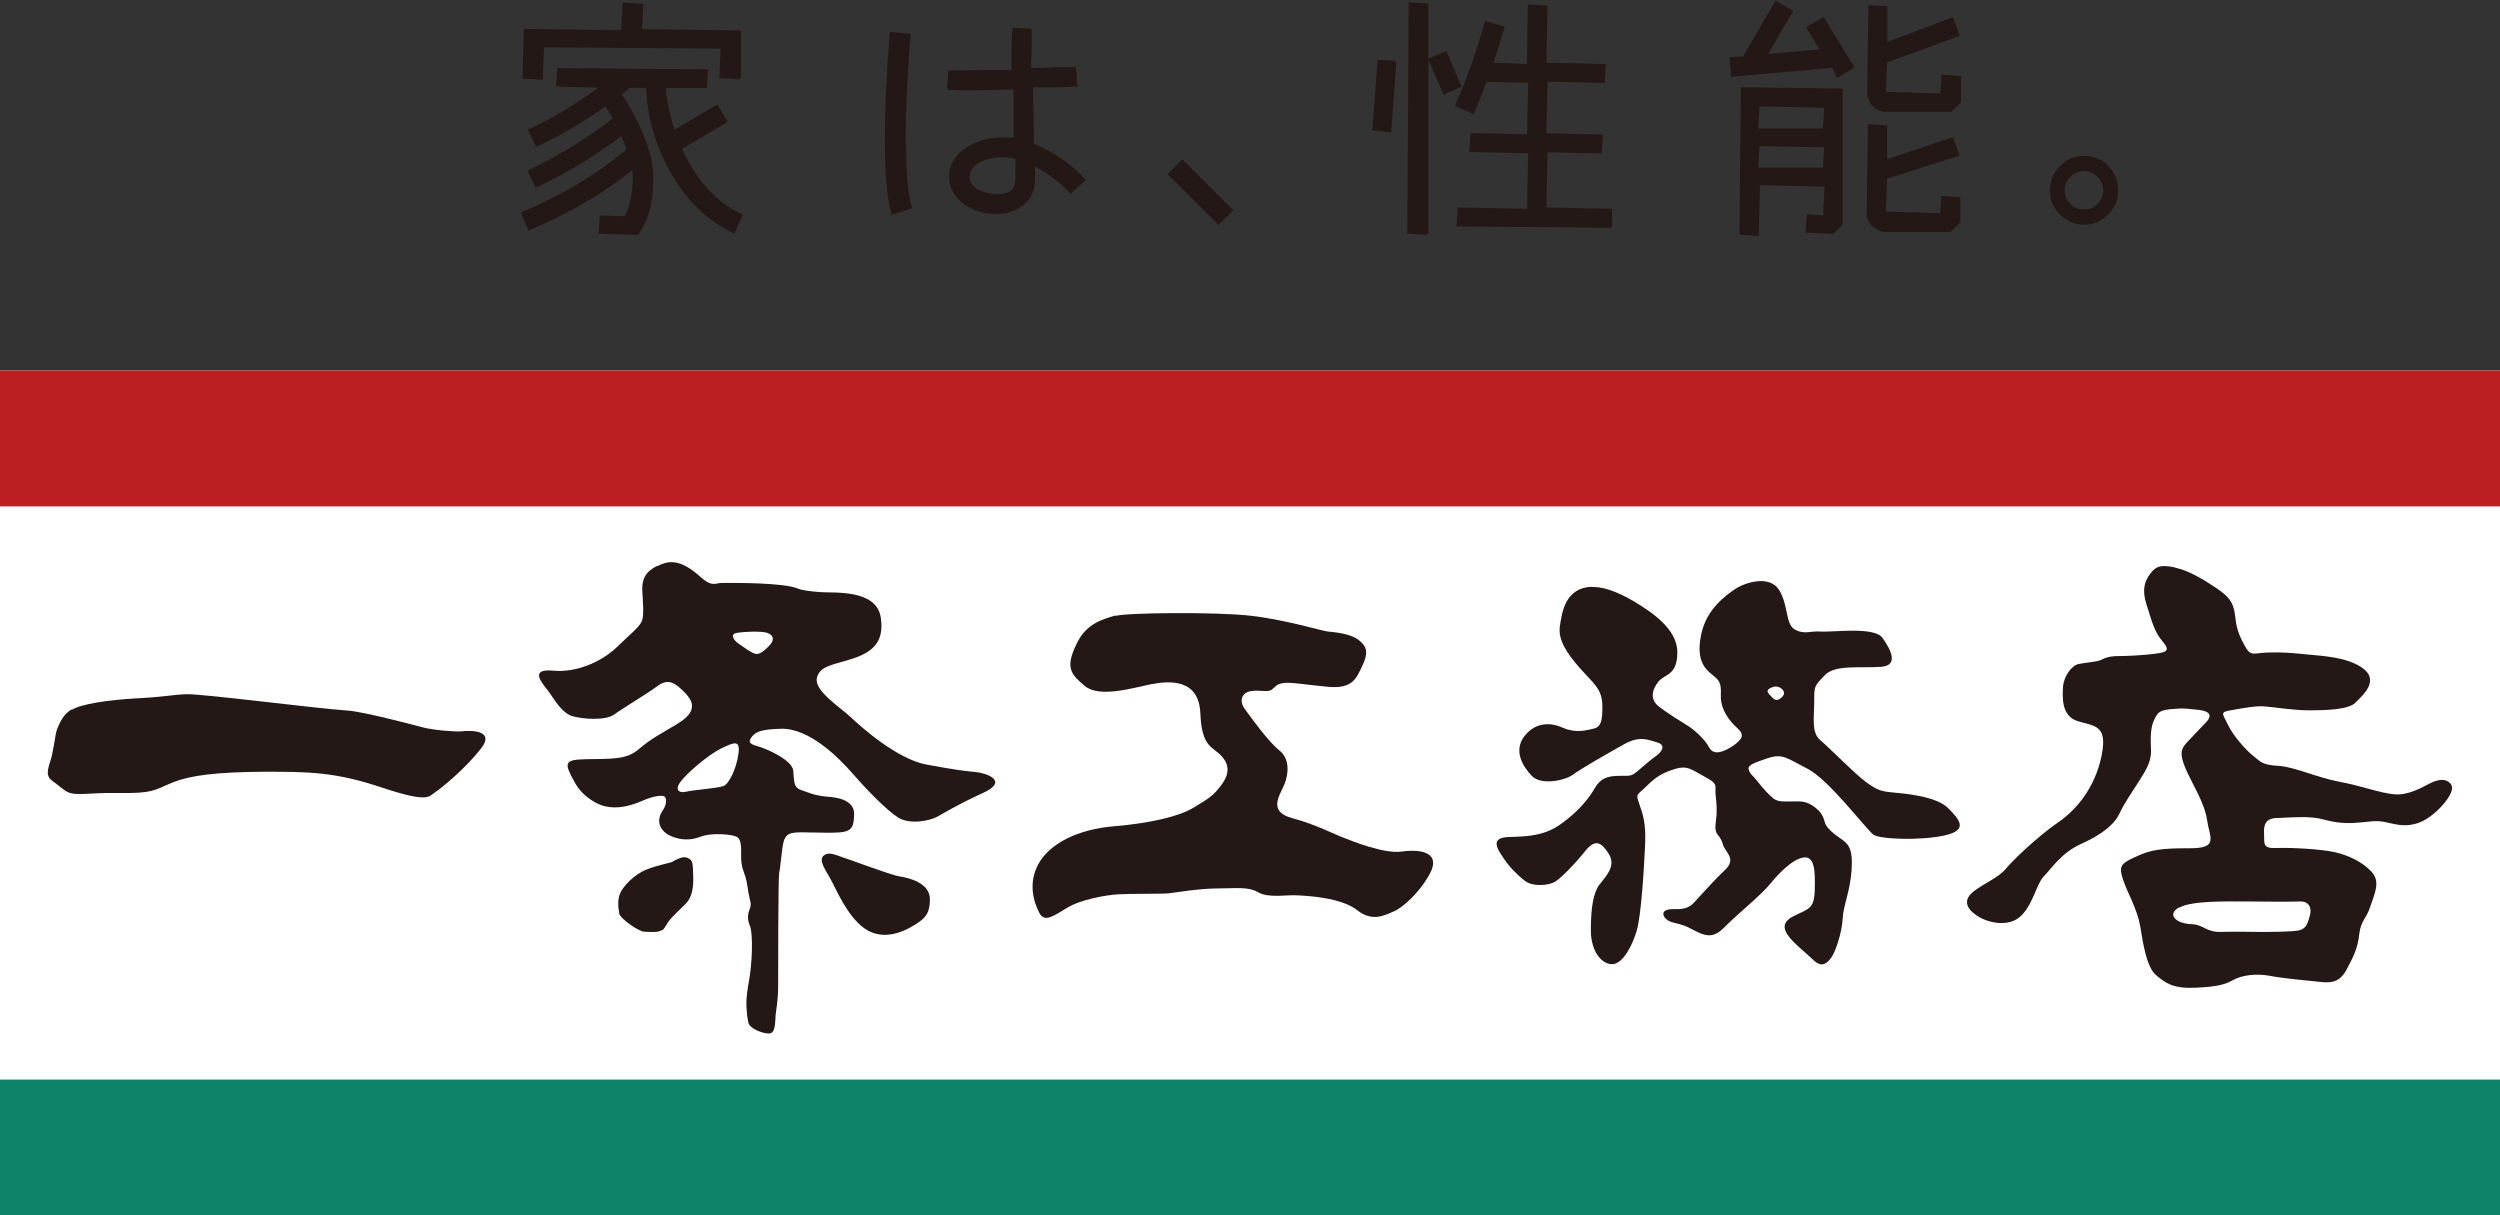
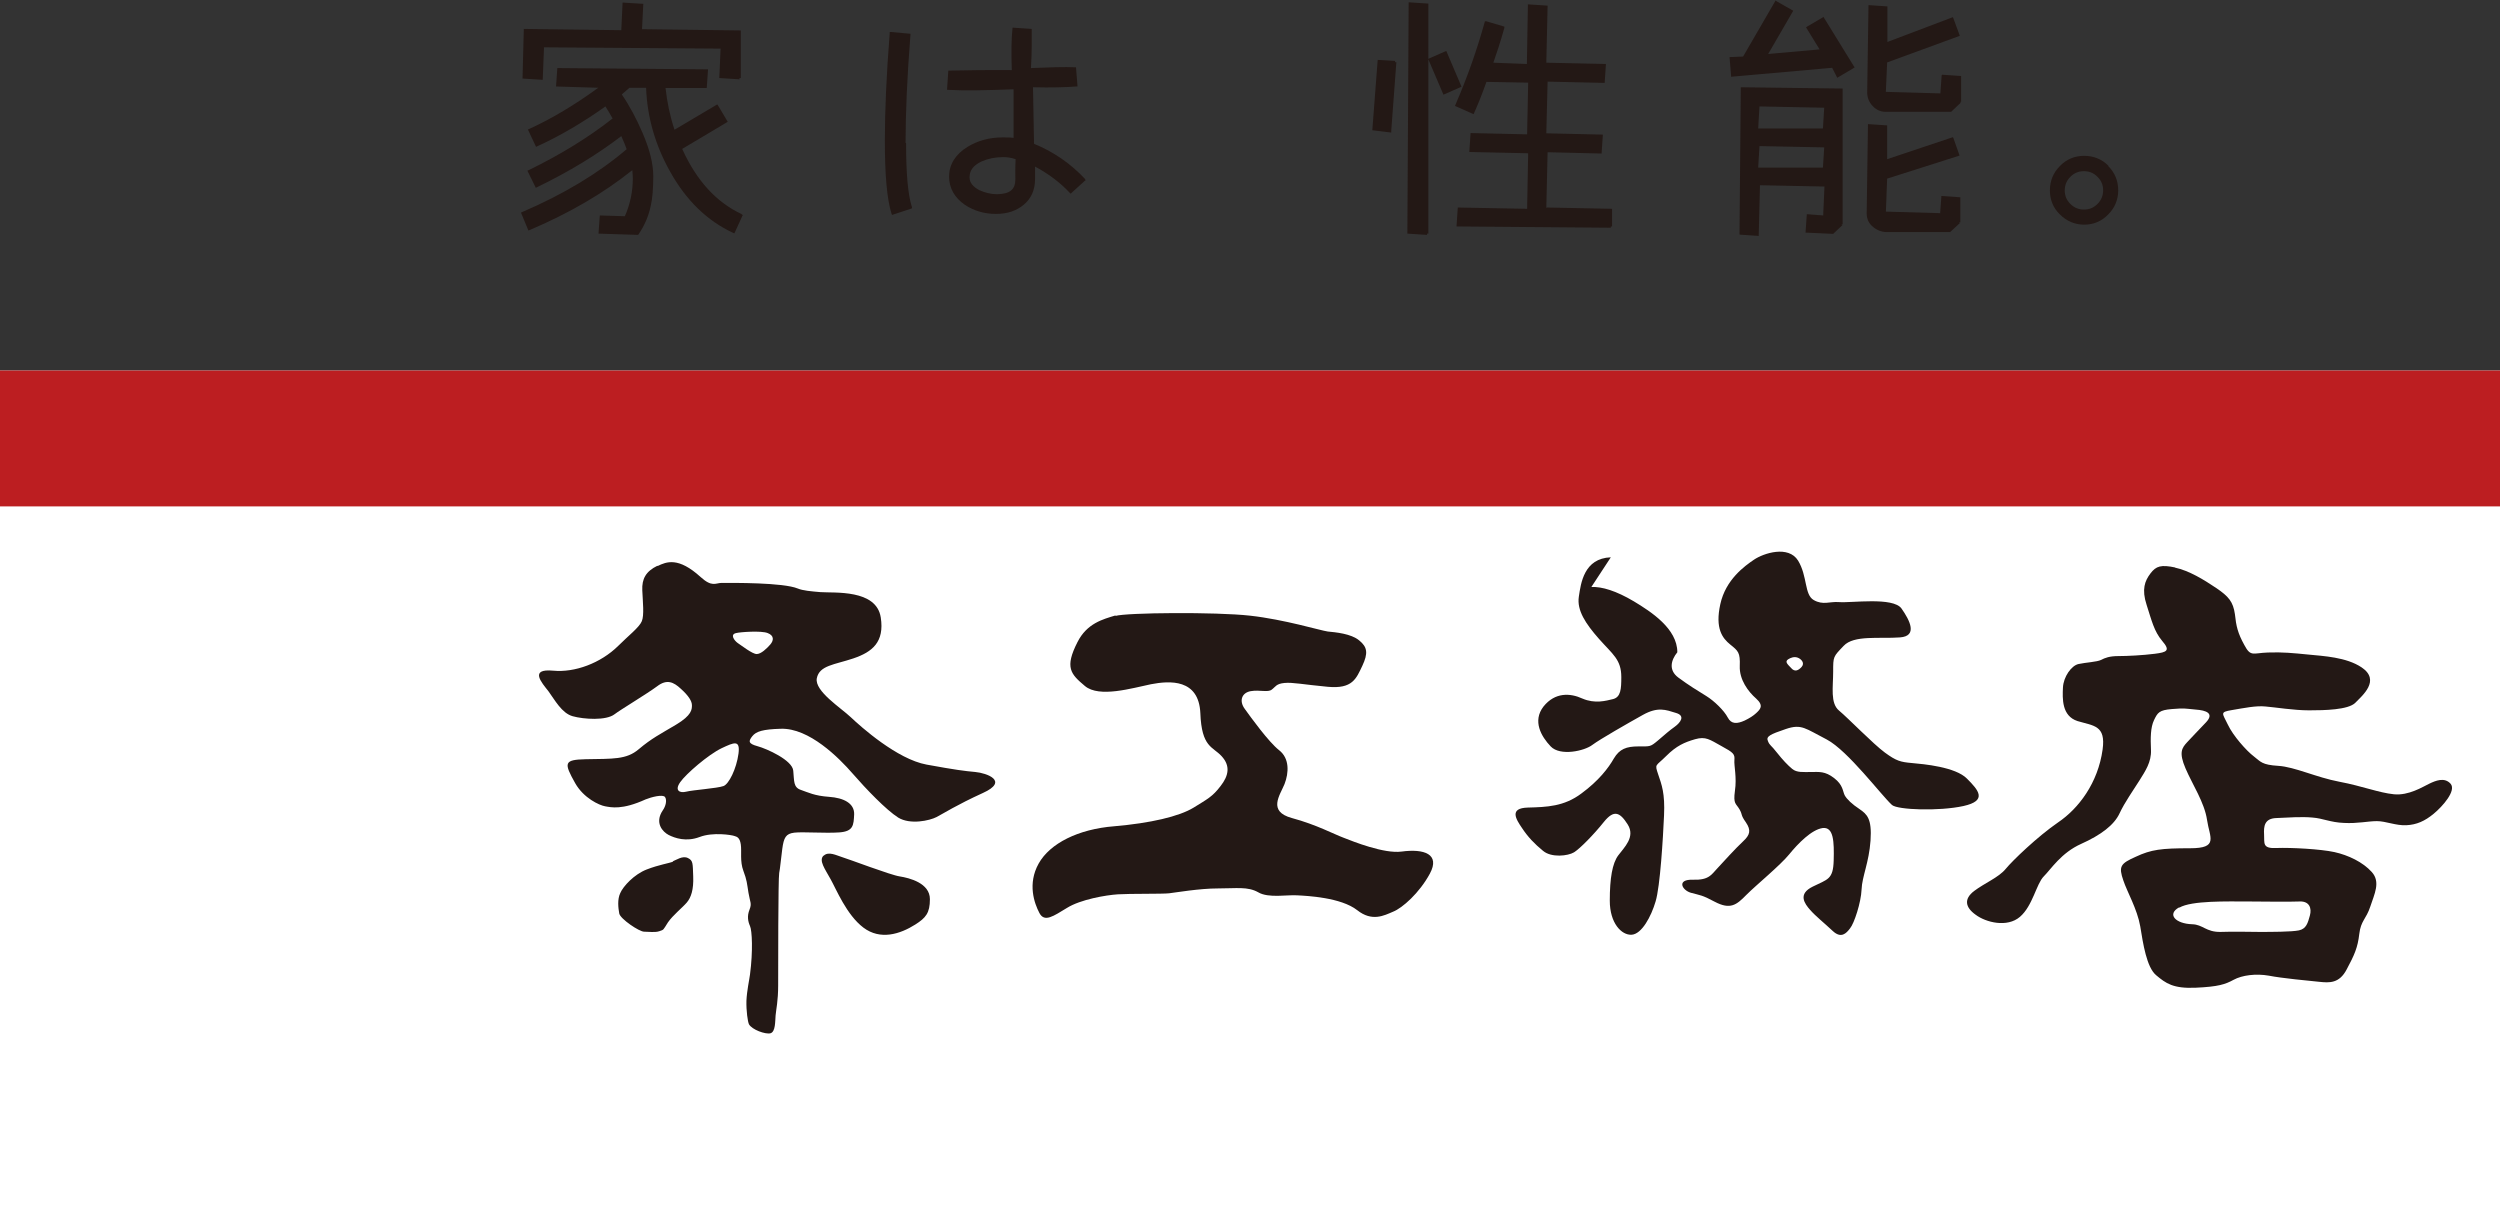
<svg xmlns="http://www.w3.org/2000/svg" id="_レイヤー_1" viewBox="0 0 97.7 47.5">
  <rect x="0" y="0" width="97.7" height="47.5" fill="#333333" stroke="none" />
  <defs>
    <style>.cls-1{fill:#fff;}.cls-2{fill:#bc1e21;}.cls-3{fill:#0d8469;}.cls-4{fill:#231815;fill-rule:evenodd;}</style>
  </defs>
  <path class="cls-4" d="m28.99,8.37c-.99-.46-1.77-1.31-2.33-2.55l1.78-1.06-.38-.64-.03-.04-1.67.99c-.18-.54-.29-1.08-.35-1.63h1.61l.05-.73-5.89-.05-.05.72,1.65.05c-.92.67-1.82,1.21-2.7,1.61l-.05.02.3.64.02.04.04-.02c.88-.4,1.77-.92,2.67-1.56.1.15.19.31.28.47-.94.74-2.03,1.41-3.28,2.02l-.05.02.31.63.02.04.04-.02c1.26-.61,2.36-1.28,3.3-2,.08.17.15.34.21.51-1.1.94-2.46,1.76-4.09,2.46l-.04.02.27.65.02.05.05-.02c1.55-.66,2.89-1.44,4.01-2.34.01.11.02.22.02.33,0,.5-.1.99-.31,1.47l-.98-.03-.05.71,1.55.05c.26-.38.41-.75.49-1.13.07-.3.1-.69.1-1.17s-.14-1.04-.42-1.69c-.23-.53-.49-1.03-.81-1.5l.3-.26h.65c.04,1.16.37,2.27.94,3.28.63,1.13,1.45,1.92,2.46,2.39l.05.02.31-.68.02-.04-.05-.02m-7.21-5.03h0s0,0,0,0Zm1.67,5.75h0,0s0,0,0,0Zm.05-.61h0s.01,0,.01,0h-.01Zm-2.24-6.64h.06l6.85.05-.05,1.15.79.05v-.05h.05v-1.86l-3.86-.05.05-.99-.81-.05-.05,1.08-3.81-.05-.05,1.94.79.05.05-1.28Zm6.91,1.15h0s0,0,0,0ZM25.1.19v.02-.02Zm-.71-.05h0s0,0,0,0h0Zm-3.87,1.03h.03-.03Z" />
  <path class="cls-4" d="m35.39,5.59c0-1.17.06-2.58.19-4.22v-.05s-.76-.07-.76-.07h-.05s0,.04,0,.04c-.13,1.66-.19,3.06-.19,4.2,0,1.33.08,2.28.26,2.86l.02.05.73-.24.05-.02v-.04c-.16-.49-.23-1.33-.23-2.51m7,1.41c-.57-.61-1.24-1.07-2-1.38l-.04-2.21h0c.72.02,1.3,0,1.69-.03h.05s-.06-.75-.06-.75c-.46-.02-1.03,0-1.76.03h0c.04-.65.03-1.17.03-1.53l-.75-.05c-.05.46-.05.99-.03,1.66-1.03-.01-1.87.01-2.48.02l-.05.75c.68.04,1.53.02,2.6-.02v1.9c-.11-.02-.25-.02-.43-.02-.5,0-.96.12-1.37.37-.47.29-.72.69-.72,1.16,0,.45.21.82.61,1.1.36.24.77.36,1.22.36s.8-.12,1.09-.36c.29-.24.44-.58.44-1,0-.12,0-.28,0-.49.52.28.98.62,1.36,1.03l.03.03.55-.5.04-.03-.03-.04Zm-5.34-3.54v-.02.02Zm2.56-2.33h.01s-.01,0-.01,0h0Zm.05,5.88c0,.4-.22.57-.71.58-.25,0-.48-.06-.7-.16-.26-.14-.38-.3-.38-.5,0-.27.15-.47.47-.62.25-.11.53-.17.85-.17.14,0,.3.02.48.08-.02.41-.01.69-.01.79Zm.6-5.82h0s0,0,0,0Z" />
-   <polyline class="cls-4" points="48.16 8.18 46.21 6.23 45.66 6.77 45.62 6.8 47.62 8.79 48.16 8.25 48.2 8.21 48.16 8.18" />
  <path class="cls-4" d="m60.43,8.12l.05-2.17h.03l2.08.05.05-.74-2.21-.05.05-2.02,2.23.05.05-.74-2.33-.05.05-2.23-.77-.05-.04,2.33h-.01l-1.3-.05c.12-.34.27-.79.43-1.36v-.05s-.71-.21-.71-.21h-.05s-.01.04-.01.04c-.3,1.08-.68,2.16-1.14,3.22l-.02.05.68.3.05.02.02-.05c.15-.33.31-.73.48-1.21l1.63.03-.04,2.02-2.21-.05-.05.74,2.3.05-.04,2.17h-.02l-2.69-.05-.05.74,6.03.05v-.05h.05v-.69l-2.54-.05m-2.98-2.22h0s0,0,0,0Zm.05-.64h.02-.02ZM59.75.23h0s.01,0,.01,0h-.01Zm-2.63,3.17l-.02-.05-.58-1.36-.66.29-.04.02V.14l-.77-.05-.05,9.04.77.05v-.05h.05V2.32l.59,1.38.66-.29.05-.02Zm-2.07,5.68v-.15.15Zm-.52-6.7l-.69-.04-.21,2.75.74.09v-.05s0-.02,0-.02l.2-2.68h-.05v-.05Zm-.84,2.66h0v-.06s0,.06,0,.06Zm.2-2.65h0,0Z" />
  <path class="cls-4" d="m75.81,8.33l-2.11-.06.05-1.29,2.83-.9-.24-.68-.02-.04-2.57.86v-1.32l-.75-.05-.05,3.49c0,.21.08.39.24.52.15.13.34.21.55.21h2.47l.38-.35-.03-.03h0s.05,0,.05,0v-.98l-.74-.05-.05.69m-2.11-3.39v.02-.02Zm2.21,2.75h.01-.01Zm-.04-4.77l-.05.71h0l-2.13-.06v-.02l.05-1.13,2.84-1.04-.25-.68-.02-.05-2.56.97V.25l-.74-.05v.05l-.05,3.36c0,.2.07.38.21.53.14.15.31.23.51.23h2.56l.38-.36-.04-.03h.05v-1.01l-.74-.05Zm.05.05h0s0,0,0,0h0Zm-7.94,6.18l.74.05.05-1.98h.04l2.48.05-.05,1.13-.64-.05-.05.72,1.08.05.36-.34-.04-.03h.05V3.46l-3.98-.05-.05,5.74Zm2.62-.13h0s0,0,0,0Zm.05-.62h0,0Zm.64-1.82h0,0Zm-2.53-2.44l2.52.05-.05.81h-2.53l.05-.86Zm0,1.55l2.52.05-.05.79h-2.53l.05-.84Zm-.74,3.41v-.1.1Zm3.22-8.45l-.63.37-.04.03.53.86-2.01.18.98-1.69-.65-.37-.04-.03-1.27,2.19-.48.02h-.05s.06.72.06.72v.05s3.95-.35,3.95-.35l.18.35.02.04.64-.38.04-.03-.03-.04-1.19-1.93Z" />
  <path class="cls-4" d="m82.4,6.48c-.26-.26-.58-.39-.95-.39s-.69.13-.95.4c-.26.26-.39.58-.39.95s.13.69.39.94c.26.26.58.4.95.4h0c.36,0,.68-.13.94-.4.26-.26.39-.58.39-.94,0-.37-.13-.69-.39-.95m-.2.95c0,.2-.07.38-.22.53-.15.15-.32.22-.53.22-.2,0-.38-.07-.53-.22-.15-.15-.22-.32-.22-.53,0-.2.07-.38.22-.53.15-.15.32-.22.53-.22s.38.07.53.22c.15.15.22.32.22.53Z" />
  <rect class="cls-1" y="14.48" width="97.7" height="33.02" />
  <rect class="cls-2" y="14.48" width="97.7" height="5.31" />
-   <rect class="cls-3" y="42.19" width="97.7" height="5.3" />
-   <path class="cls-4" d="m2.81,27.74c.33-.22,1.41-.39,2.56-.45,1.14-.06,1.34-.14,1.91-.16.64-.02,4.99.55,6.32.64.58.04,2.49.54,2.94.66.37.1,1.28.18,1.51.15.23-.03,1.34-.09.75.67-.59.76-1.51,1.52-1.78,1.7-.27.18-.25.44-2.09-.17-1.84-.62-2.89-.62-4.61-.62-1.9.01-2.91.15-3.58.42-.74.31-.76.43-2.11.41-1.23-.02-1.68.14-2.03-.06-.14-.08-.34-.26-.55-.41-.2-.15-.24-.29-.1-.72.15-.44.2-1.07.27-1.27.2-.54.39-.68.56-.8" />
  <path class="cls-4" d="m25.7,22.12c.35-.17.81-.36,1.68.43.45.41.59.23.82.23.42,0,2.4-.02,2.98.22.19.08.52.11.88.14.54.04,2.19-.12,2.36.99.15.96-.33,1.35-1.07,1.6-.74.25-1.33.27-1.43.78-.09.5.94,1.15,1.33,1.52.39.37,1.81,1.64,2.96,1.85,1.15.21,1.48.25,1.91.29.43.04,1.33.35.29.82-1.03.47-1.54.8-1.81.94-.27.14-1.03.31-1.5.02-.47-.3-1.25-1.11-1.78-1.72-.53-.61-1.7-1.79-2.81-1.75-.69.02-.96.1-1.11.29-.15.19-.17.29.2.39.37.1,1.37.55,1.4.96.04.41,0,.65.3.75.29.1.53.23,1.1.27.57.04.99.25.98.68-.02.43-.03.67-.58.71-.55.04-1.43-.03-1.76.01-.33.04-.41.19-.47.64-.06.45-.08.74-.12.94-.04.2-.04,3.78-.04,4.39s-.08.94-.1,1.17c-.02.23,0,.64-.2.7-.2.05-.72-.14-.84-.35-.05-.1-.11-.53-.1-.92.02-.41.11-.8.14-1.03.12-.91.08-1.72,0-1.89-.08-.18-.12-.39-.02-.64.1-.25.02-.29-.04-.66-.06-.37-.06-.49-.2-.86-.14-.37-.06-.76-.1-1.03-.04-.27-.15-.3-.25-.33-.1-.04-.84-.16-1.36.04-.53.2-.97.04-1.21-.08-.23-.12-.56-.47-.23-.96.12-.17.17-.4.09-.52-.08-.12-.54,0-.76.09-.92.42-1.35.31-1.58.27-.23-.04-.84-.32-1.17-.9-.45-.8-.45-.92.41-.94,1.06-.02,1.59.02,2.07-.39.51-.43.84-.59,1.46-.96.62-.37.62-.6.62-.76s-.13-.37-.43-.64c-.29-.27-.55-.39-.93-.1-.39.29-1.44.92-1.66,1.09-.33.26-1.21.2-1.64.08-.43-.12-.7-.64-.95-.98-.26-.33-.76-.89.19-.8.84.08,1.85-.29,2.54-.97.39-.39.82-.72.92-.96.1-.23.04-.76.02-1.21-.02-.45.14-.74.59-.96m.62,11.56c-.17.07-.55.12-1.04.31-.49.19-.92.66-1.03.92-.12.25-.08.58-.04.8.04.21.78.71.97.71s.43.04.6-.02c.18-.06.14-.04.33-.34.2-.29.57-.58.74-.78.17-.2.27-.51.25-1.02-.02-.51,0-.62-.21-.72-.21-.1-.45.08-.59.13Zm2.52-8.54c.14.09.57.43.74.43s.39-.21.53-.37c.14-.16.16-.35-.1-.45-.25-.1-1.08-.04-1.23,0-.25.05-.08.29.06.39Zm-.56,5.59c.21-.07.51-.67.59-1.27.07-.55-.17-.44-.66-.21-.52.25-1.39,1-1.62,1.33-.23.33-.01.43.23.37.28-.07,1.21-.13,1.46-.22Zm3.91,2.72c-.19.19.06.52.28.92.22.39.62,1.39,1.28,1.89.66.5,1.43.26,2.03-.12.41-.26.57-.45.57-.99,0-.63-.8-.83-1.18-.89-.35-.05-2-.68-2.27-.76-.2-.06-.51-.23-.7-.05Z" />
  <path class="cls-4" d="m43.59,24.07c.43-.13,3.92-.16,5.26-.01,1.35.15,2.75.58,3.04.62.3.03.91.08,1.23.35.32.26.35.5.12.99-.24.5-.38.91-1.35.82-.96-.09-1.37-.18-1.69-.15-.33.03-.35.15-.5.26-.15.12-.47,0-.82.06-.35.06-.47.38-.23.7.23.32.93,1.29,1.34,1.61.41.32.38.88.21,1.32-.18.44-.67,1.07.29,1.33.96.26,1.64.63,2.02.77.38.15,1.58.63,2.26.54.89-.12,1.52.1,1.11.86-.41.76-1.08,1.35-1.44,1.49-.35.15-.82.4-1.4-.06-.64-.5-1.96-.56-2.34-.58-.38-.03-1.13.12-1.53-.12-.41-.23-.84-.15-1.57-.15s-1.65.16-1.91.19c-.26.03-1.54.01-2,.04-.47.03-1.46.2-1.99.53-.53.32-.88.58-1.08.2-.2-.38-.47-1.14-.03-1.93.44-.79,1.55-1.35,2.96-1.46,1.4-.12,2.53-.38,3.1-.73.53-.33.73-.42,1.05-.84.32-.41.39-.79.04-1.17-.35-.38-.78-.34-.83-1.68-.06-1.35-1.2-1.27-1.93-1.13-.73.15-2.02.54-2.58.07-.56-.47-.8-.72-.29-1.72.37-.73.99-.89,1.49-1.04" />
-   <path class="cls-4" d="m62.19,22.94c.41-.02.97.15,1.66.56.68.41,1.7,1.07,1.7,1.99s-.49.84-.74,1.15c-.25.31-.35.7.04.99.39.29.78.53,1.09.72.31.19.7.57.84.84.14.27.37.25.66.12q.29-.14.45-.29c.16-.15.31-.29,0-.57-.31-.27-.66-.74-.64-1.27.02-.53-.06-.59-.37-.84-.31-.25-.6-.63-.39-1.58.21-.96.95-1.49,1.32-1.74.37-.25,1.34-.57,1.72.04.37.61.24,1.33.61,1.54.37.21.62.05.99.08.47.04,2.11-.21,2.44.25.33.47.64,1.08-.06,1.13-.8.06-1.8-.1-2.2.33-.41.43-.41.41-.41,1.01s-.12,1.23.23,1.52c.35.29,1.34,1.31,1.79,1.64.45.33.61.37,1.06.41.45.04,1.7.15,2.15.61.45.45.81.86-.14,1.07-.96.21-2.57.15-2.79-.04-.41-.37-1.72-2.12-2.55-2.56-.84-.43-.98-.62-1.6-.41-.62.21-.78.29-.7.47.07.18.12.15.35.45.23.29.42.49.6.64.18.15.43.12.74.12s.54-.04.9.24c.35.27.33.51.41.67.08.15.29.35.58.54.29.2.49.37.43,1.23-.06.86-.33,1.4-.35,1.91-.02.51-.29,1.33-.45,1.52-.15.2-.35.41-.68.1-.33-.31-.66-.57-.88-.82-.22-.25-.49-.62.1-.91.58-.29.8-.27.82-1.02.02-.74,0-1.32-.43-1.27-.43.06-.96.6-1.31,1.03-.35.43-1.28,1.19-1.67,1.58-.39.4-.63.59-1.24.27-.5-.27-.57-.25-.93-.35-.35-.1-.57-.53.08-.51.63.02.72-.2.94-.43.21-.23.75-.82,1.02-1.07.27-.25.32-.43.11-.74-.22-.31-.12-.28-.25-.51-.14-.24-.25-.2-.18-.72.08-.53-.04-.98-.02-1.21.02-.23-.04-.29-.5-.54-.47-.26-.62-.39-1.04-.27-.41.12-.72.25-1.13.66-.41.41-.45.29-.31.71.14.41.27.74.23,1.61-.04.88-.15,2.77-.33,3.36-.17.58-.54,1.28-.94,1.3-.39.02-.85-.45-.85-1.33s.1-1.46.33-1.77c.23-.31.68-.72.37-1.21-.31-.49-.54-.58-.93-.1-.39.49-.94,1.05-1.17,1.19-.23.14-.88.22-1.21-.06-.33-.27-.59-.54-.82-.89-.24-.35-.51-.78.23-.8.74-.02,1.41-.04,2.09-.55.68-.5,1.06-1,1.27-1.37.22-.37.49-.47.96-.47s.46.02.76-.23c.29-.25.45-.39.66-.54.22-.16.43-.43.04-.54-.39-.12-.7-.25-1.29.08-.59.33-1.66.94-1.97,1.17-.31.24-1.26.45-1.63.06-.37-.39-.72-.99-.28-1.56.45-.56,1.04-.53,1.52-.31.49.21.91.09,1.2.02.3-.08.32-.39.32-.86,0-.69-.34-.89-.87-1.49-.53-.6-.87-1.12-.79-1.65.08-.53.2-1.5,1.25-1.54m7.05,4.33c.13.15.27.11.41-.05.13-.15-.02-.31-.16-.36-.14-.05-.28.01-.36.06-.16.1-.03.2.11.35Z" />
+   <path class="cls-4" d="m62.19,22.94c.41-.02.97.15,1.66.56.68.41,1.7,1.07,1.7,1.99c-.25.31-.35.7.04.99.39.29.78.53,1.09.72.31.19.7.57.84.84.14.27.37.25.66.12q.29-.14.45-.29c.16-.15.31-.29,0-.57-.31-.27-.66-.74-.64-1.27.02-.53-.06-.59-.37-.84-.31-.25-.6-.63-.39-1.58.21-.96.95-1.49,1.32-1.74.37-.25,1.34-.57,1.72.04.37.61.24,1.33.61,1.54.37.21.62.05.99.08.47.04,2.11-.21,2.44.25.33.47.64,1.08-.06,1.13-.8.06-1.8-.1-2.2.33-.41.43-.41.41-.41,1.01s-.12,1.23.23,1.52c.35.29,1.34,1.31,1.79,1.64.45.33.61.37,1.06.41.45.04,1.7.15,2.15.61.45.45.81.86-.14,1.07-.96.21-2.57.15-2.79-.04-.41-.37-1.72-2.12-2.55-2.56-.84-.43-.98-.62-1.6-.41-.62.21-.78.29-.7.47.07.18.12.15.35.45.23.29.42.49.6.64.18.15.43.12.74.12s.54-.04.9.24c.35.27.33.51.41.67.08.15.29.35.58.54.29.2.49.37.43,1.23-.06.86-.33,1.4-.35,1.91-.02.51-.29,1.33-.45,1.52-.15.2-.35.41-.68.1-.33-.31-.66-.57-.88-.82-.22-.25-.49-.62.1-.91.58-.29.8-.27.82-1.02.02-.74,0-1.32-.43-1.27-.43.06-.96.6-1.31,1.03-.35.43-1.28,1.19-1.67,1.58-.39.4-.63.59-1.24.27-.5-.27-.57-.25-.93-.35-.35-.1-.57-.53.08-.51.63.02.72-.2.94-.43.21-.23.75-.82,1.02-1.07.27-.25.32-.43.11-.74-.22-.31-.12-.28-.25-.51-.14-.24-.25-.2-.18-.72.08-.53-.04-.98-.02-1.21.02-.23-.04-.29-.5-.54-.47-.26-.62-.39-1.04-.27-.41.12-.72.25-1.13.66-.41.41-.45.29-.31.71.14.41.27.74.23,1.61-.04.88-.15,2.77-.33,3.36-.17.58-.54,1.28-.94,1.3-.39.02-.85-.45-.85-1.33s.1-1.46.33-1.77c.23-.31.68-.72.37-1.21-.31-.49-.54-.58-.93-.1-.39.49-.94,1.05-1.17,1.19-.23.14-.88.22-1.21-.06-.33-.27-.59-.54-.82-.89-.24-.35-.51-.78.23-.8.74-.02,1.41-.04,2.09-.55.68-.5,1.06-1,1.27-1.37.22-.37.49-.47.96-.47s.46.02.76-.23c.29-.25.45-.39.66-.54.22-.16.43-.43.04-.54-.39-.12-.7-.25-1.29.08-.59.33-1.66.94-1.97,1.17-.31.24-1.26.45-1.63.06-.37-.39-.72-.99-.28-1.56.45-.56,1.04-.53,1.52-.31.49.21.91.09,1.2.02.3-.08.32-.39.32-.86,0-.69-.34-.89-.87-1.49-.53-.6-.87-1.12-.79-1.65.08-.53.2-1.5,1.25-1.54m7.05,4.33c.13.15.27.11.41-.05.13-.15-.02-.31-.16-.36-.14-.05-.28.01-.36.06-.16.1-.03.2.11.35Z" />
  <path class="cls-4" d="m84.99,22.18c.56.12,1.13.47,1.62.8.49.33.66.54.73,1.02.05.47.11.74.37,1.21.25.47.33.31.92.29.58-.02.97.02,1.58.08.6.06,1.48.1,2.08.5.76.51.02,1.11-.25,1.39-.28.27-1.19.29-1.8.29s-1.32-.12-1.7-.15c-.37-.04-.84.06-1.32.14-.48.08-.37.12-.16.56.21.45.74,1.04,1.02,1.25.27.21.31.33.96.37.64.04,1.48.45,2.38.62.9.17,1.54.43,2.13.49.58.06,1.13-.29,1.38-.41.25-.12.6-.27.84,0,.23.27-.31.88-.66,1.17-.35.29-.67.43-1.07.45-.41.02-.8-.16-1.15-.16s-.76.1-1.29.07c-.53-.02-.82-.18-1.23-.21-.41-.04-.97,0-1.42.02-.45.02-.49.31-.47.65.02.33-.08.55.49.52.57-.02,1.71.04,2.26.16.54.12,1.11.39,1.46.78.35.39.1.86-.06,1.35-.16.49-.37.55-.43,1.07-.06.53-.19.82-.49,1.38-.29.56-.68.53-1.07.49-.39-.04-1.47-.14-1.97-.24-.51-.09-1.05-.02-1.38.16-.33.18-.6.27-1.48.31-.88.04-1.17-.17-1.55-.49-.37-.31-.51-1.23-.62-1.91-.12-.68-.51-1.34-.66-1.79-.19-.55-.12-.66.49-.93.6-.28.99-.33,2.12-.33s.76-.42.66-1.11c-.1-.68-.57-1.38-.84-2.01-.27-.63-.14-.8.06-1.02.2-.22.41-.43.74-.78.33-.35.02-.47-.41-.5-.43-.04-.42-.06-.92-.02-.5.04-.56.14-.7.43-.14.29-.14.7-.12,1.17.02.47-.22.82-.45,1.19-.23.37-.57.84-.78,1.29-.21.45-.72.84-1.5,1.19-.78.35-1.17.98-1.46,1.27-.29.29-.43,1.15-.93,1.58-.5.43-1.33.22-1.73-.08-.41-.29-.47-.62-.06-.93.41-.31.96-.53,1.23-.86.27-.33,1.25-1.27,2.05-1.82.8-.54,1.56-1.54,1.74-2.85.13-.95-.35-.92-.98-1.11-.62-.2-.59-.88-.57-1.31.02-.42.33-.86.61-.92.27-.06.72-.08.88-.16.15-.08.33-.15.68-.15s.95-.03,1.42-.09c.47-.06.62-.12.29-.5-.32-.38-.41-.79-.61-1.41-.2-.61-.07-.94.15-1.23.22-.29.41-.35.98-.23m.14,13.28c-.49.27-.14.64.51.66.42.01.54.31,1.11.3.57-.02,1.08,0,1.52,0s1.25,0,1.54-.06c.29-.06.35-.29.43-.58.08-.29-.02-.56-.39-.55-.37.02-1.68,0-2.02,0-.82,0-2.21-.04-2.69.24Z" />
</svg>